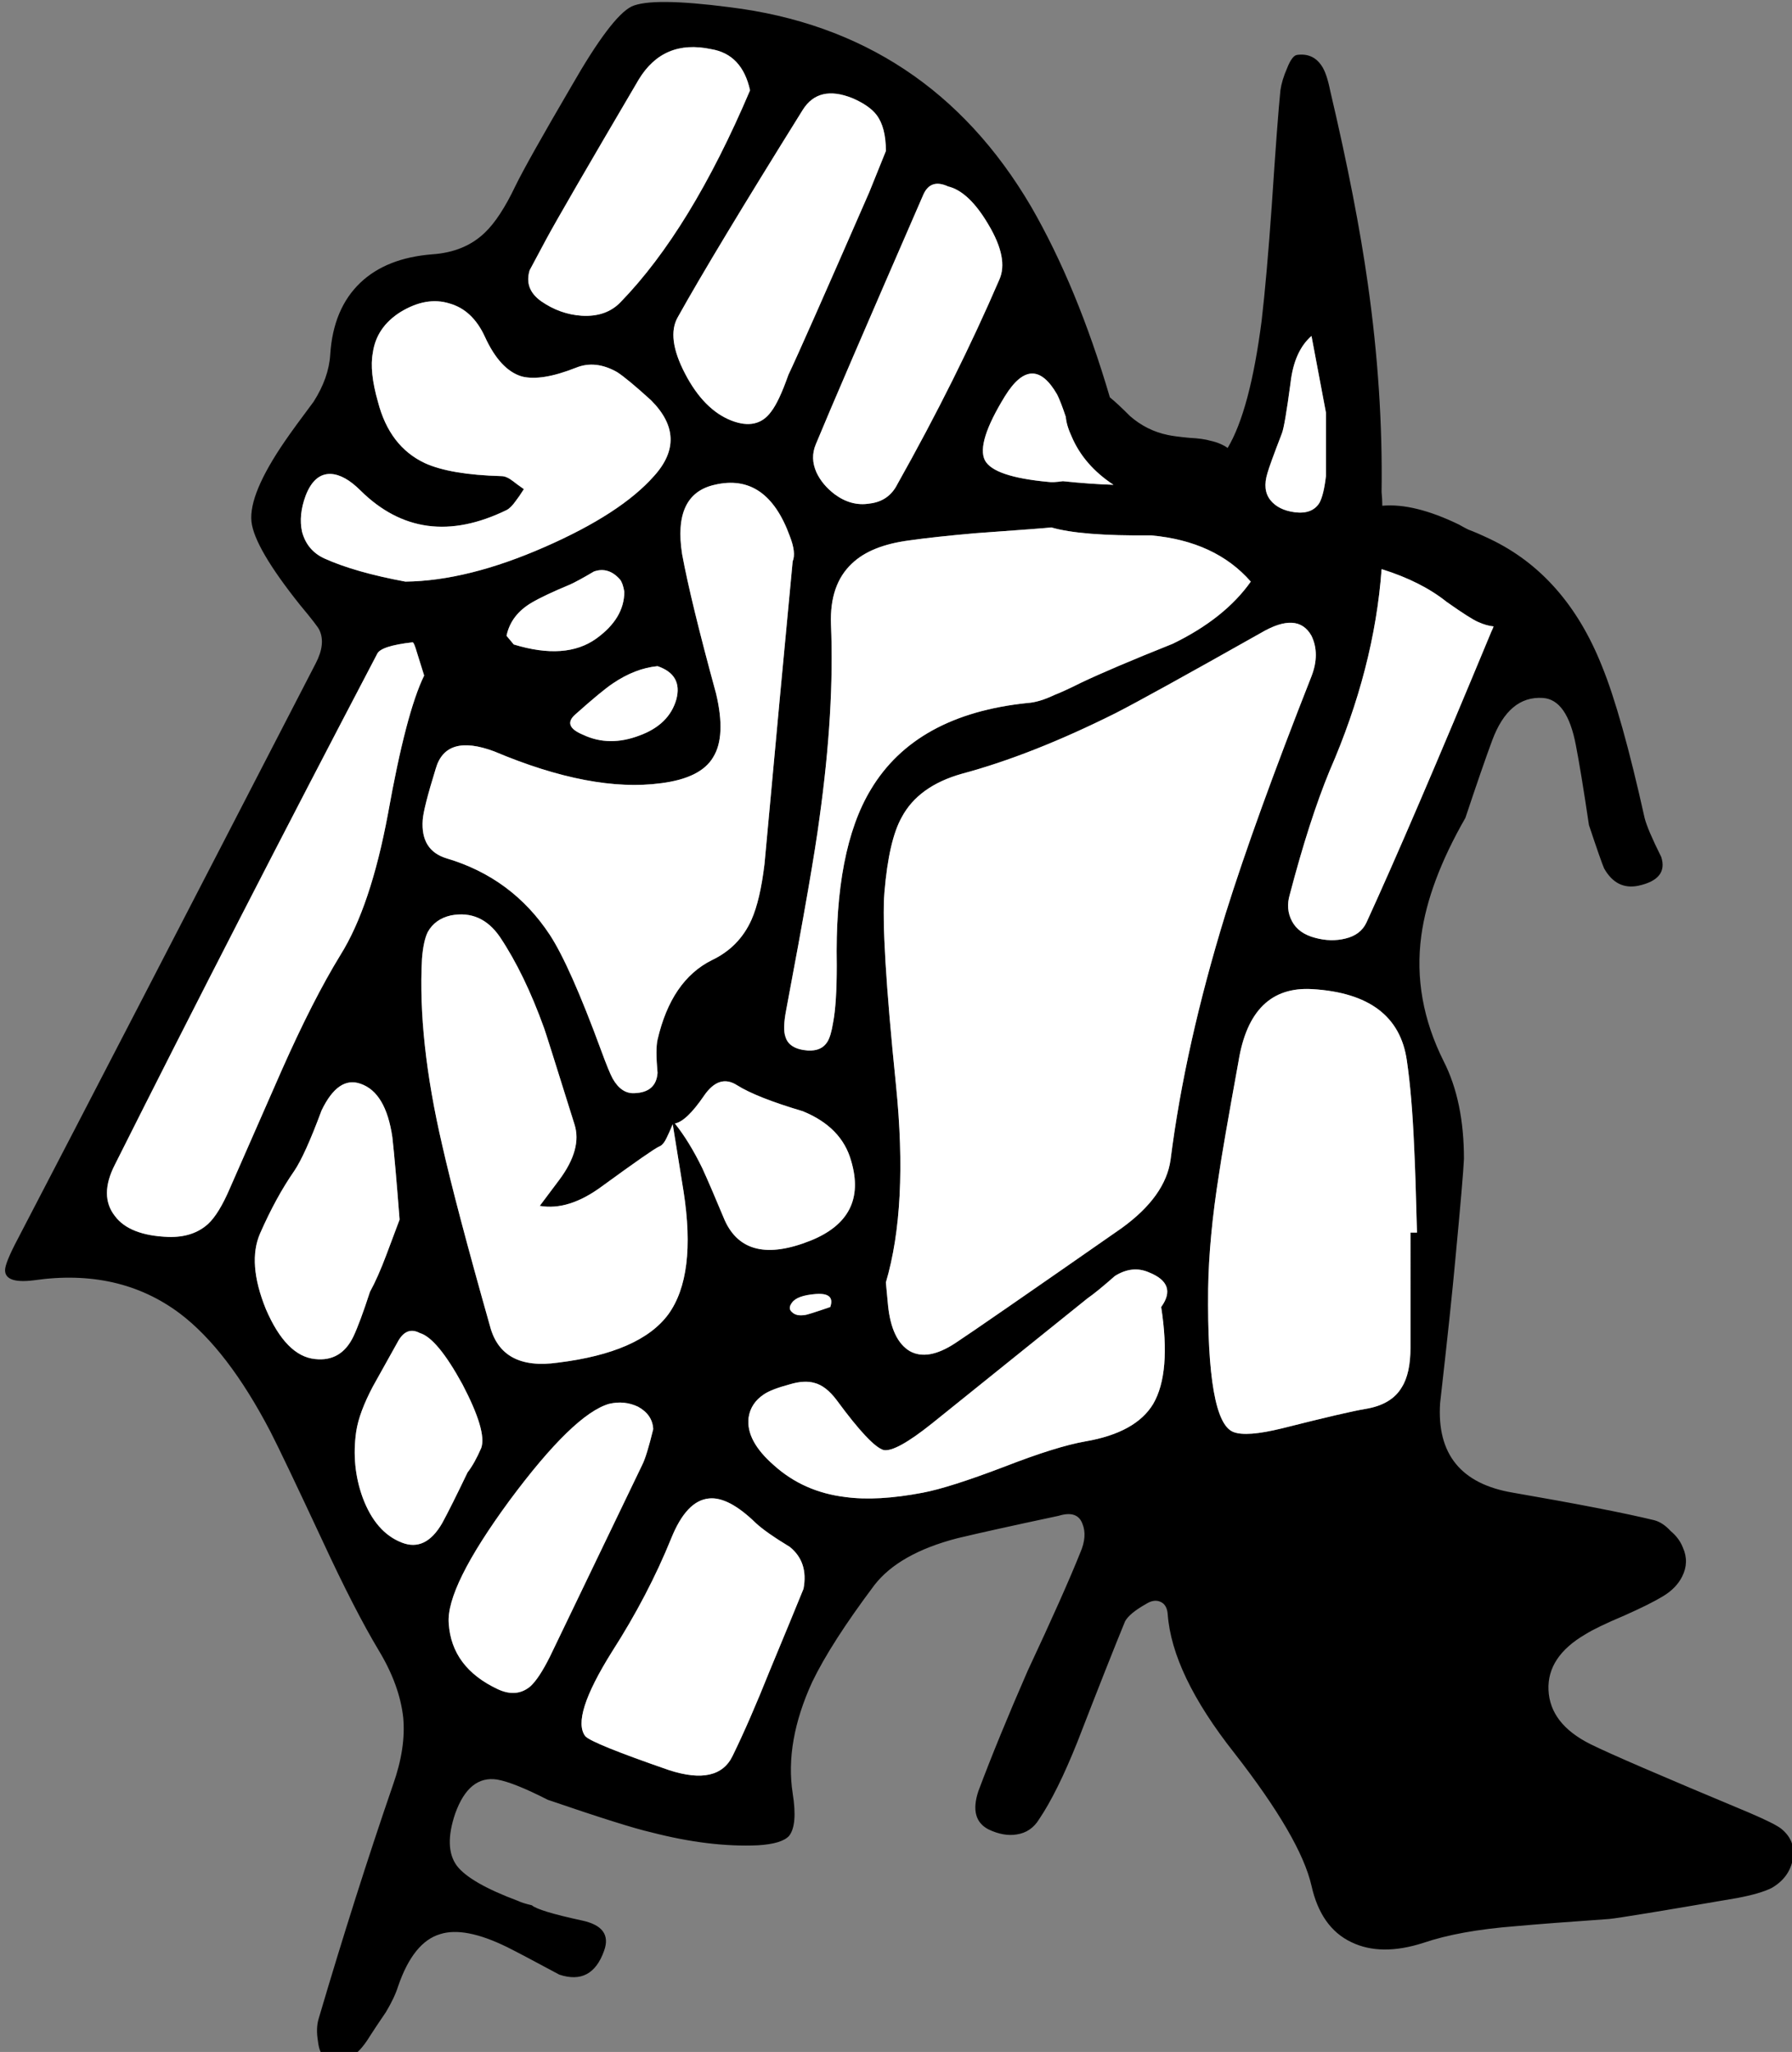
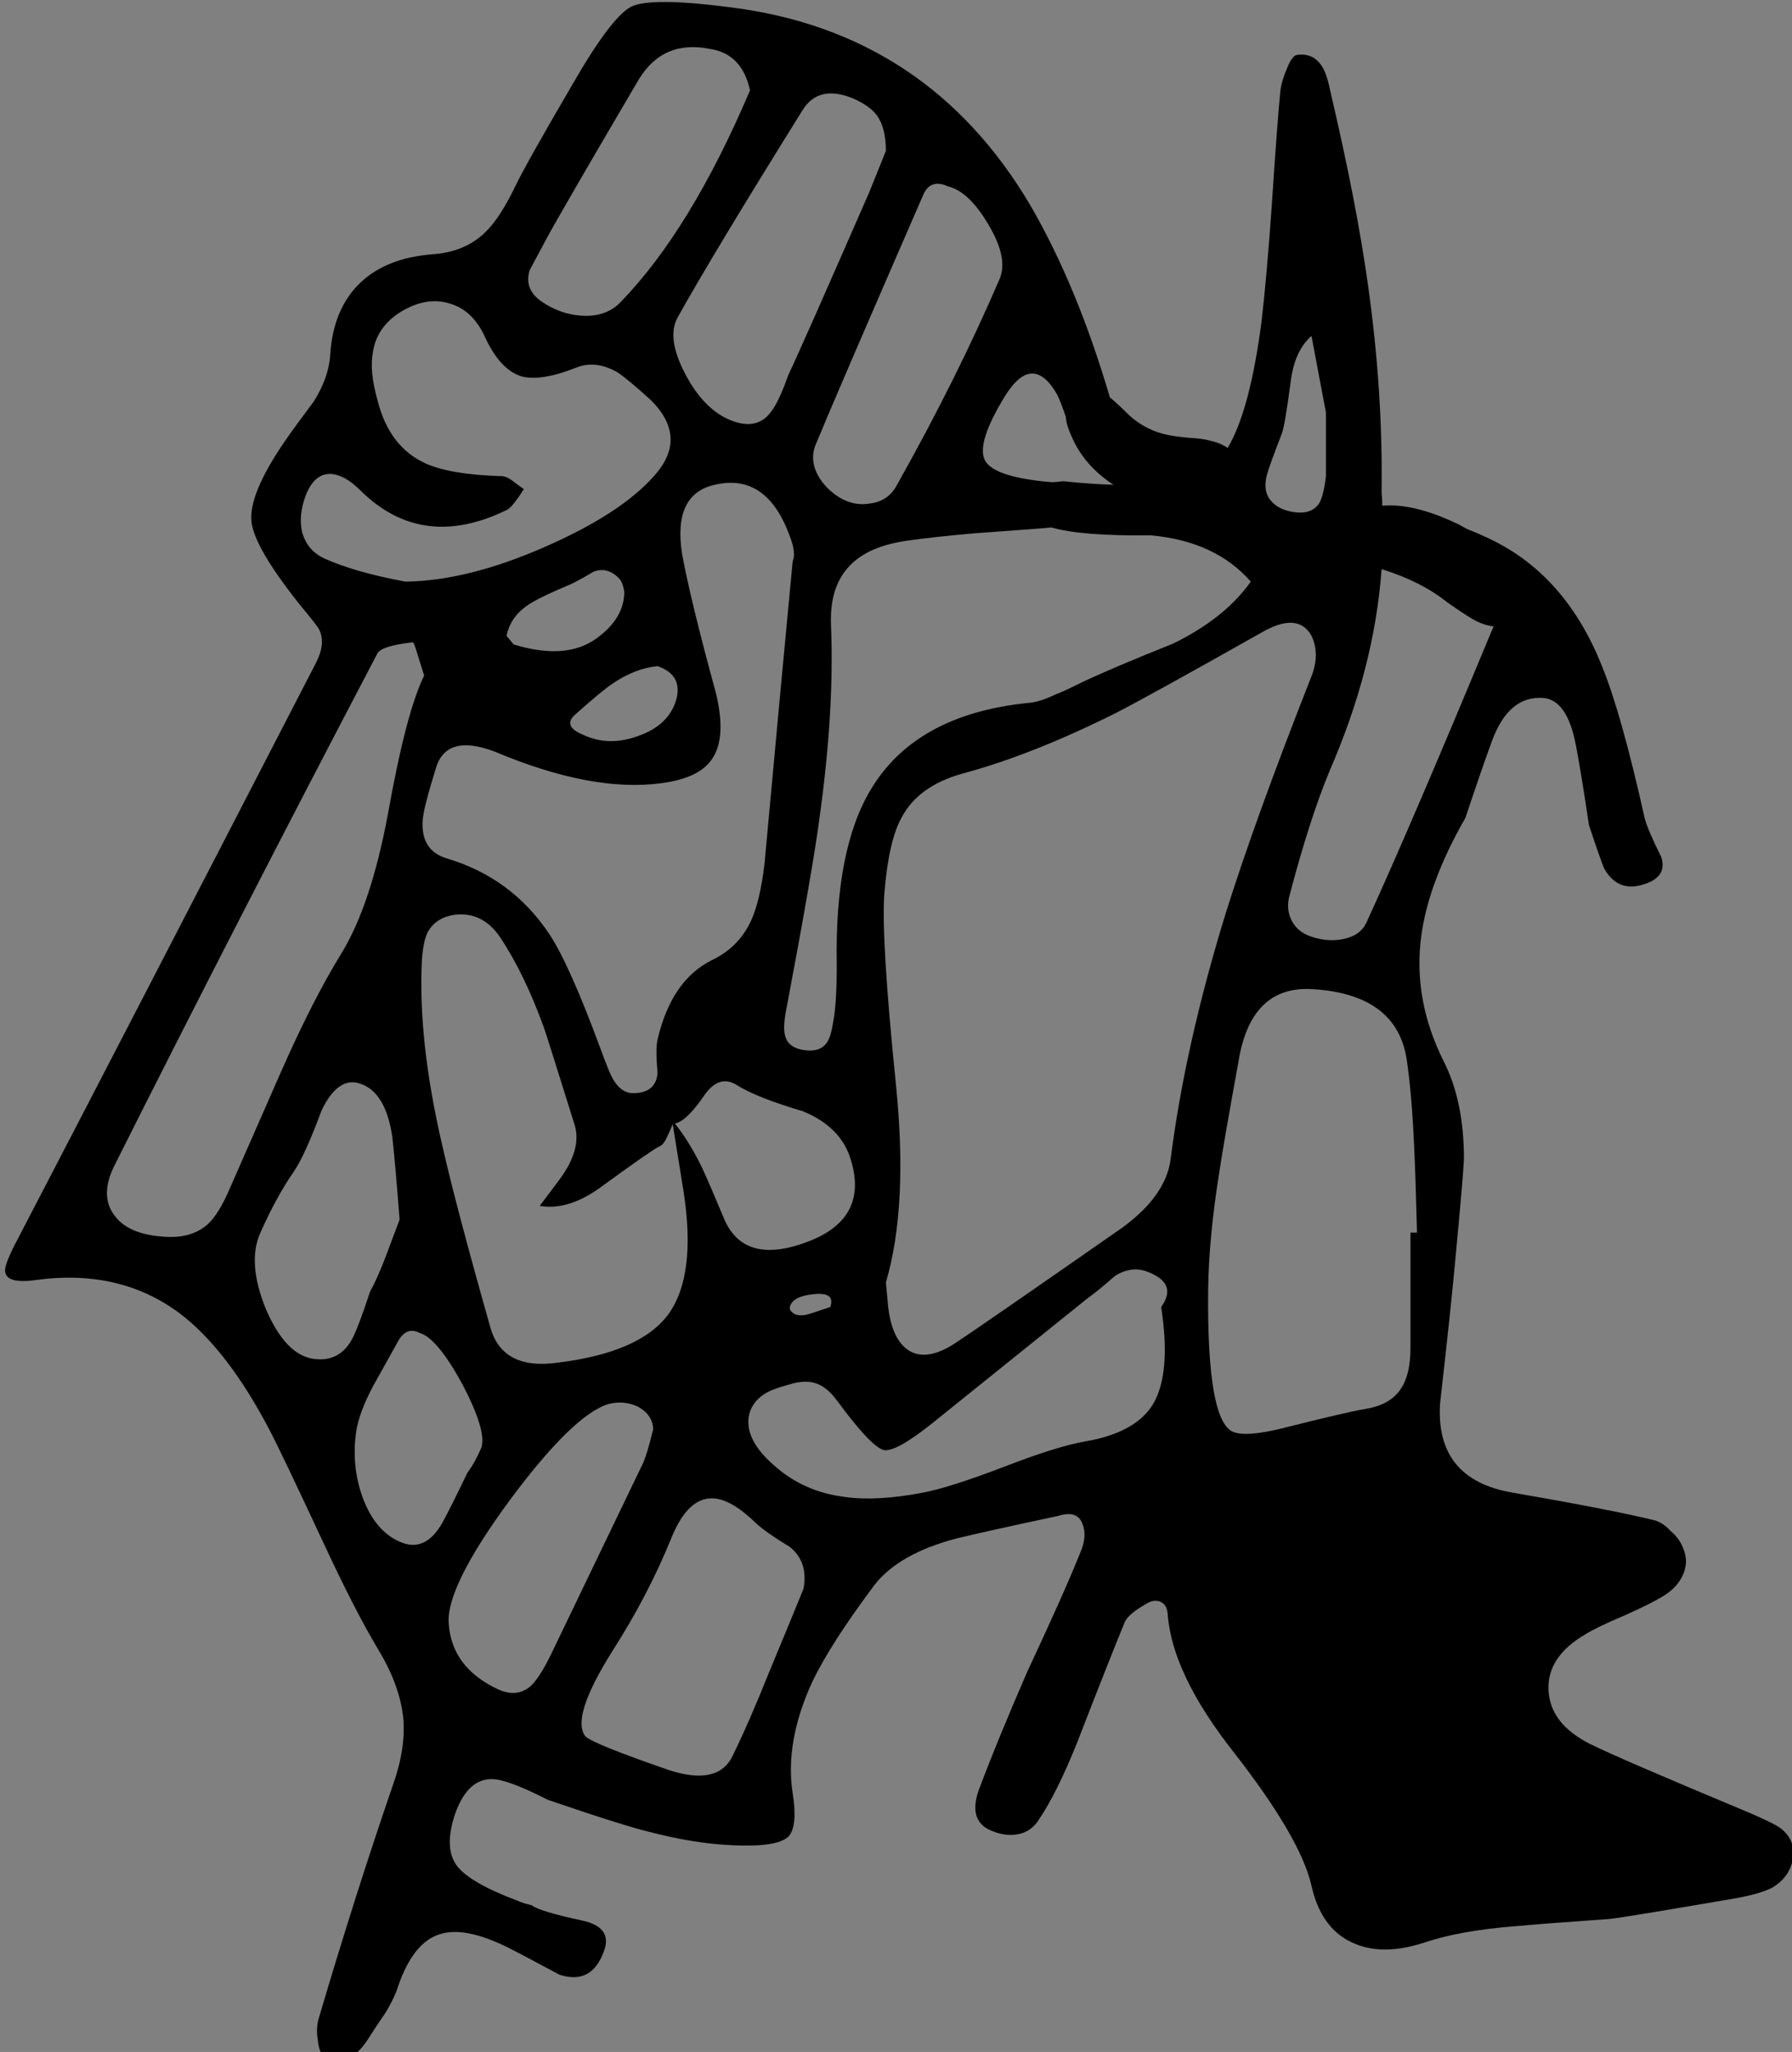
<svg xmlns="http://www.w3.org/2000/svg" xmlns:xlink="http://www.w3.org/1999/xlink" preserveAspectRatio="none" width="124" height="142">
  <rect width="100%" height="100%" fill="#808080" stroke="none" />
  <defs>
    <g id="a">
      <path d="M94.65 19.65q-.8-5.7-2.6-13.35-.25-1.25-.6-1.75-.6-.9-1.7-.75-.35.05-.7.95-.35.8-.45 1.5-.2 1.95-.6 8-.35 4.95-.7 7.95-.8 6.2-2.35 8.8-.5-.35-1.2-.5-.5-.15-1.45-.2-1.05-.1-1.5-.2-1.45-.3-2.6-1.3-.9-.9-1.4-1.3-2.25-7.65-5.45-13.2Q64.25 2.2 50.5.5q-5.4-.7-6.8-.05-1.4.7-4.15 5.5-3.1 5.3-3.9 6.95-1.05 2.2-2.1 3.2-1.4 1.35-3.65 1.5-3.15.25-4.95 1.95-1.9 1.8-2.1 5-.1 1.6-1.15 3.25-1.35 1.8-2 2.75-2.5 3.65-2.3 5.55.2 1.8 3.35 5.75 1.25 1.5 1.35 1.75.45.95-.25 2.3-13.7 26.55-20.6 39.8-.9 1.7-.9 2.2 0 .95 2 .7 5.9-.85 10.1 2.3 3.3 2.5 6.25 8.15.85 1.65 3.65 7.65 2.2 4.75 3.85 7.5 1.45 2.4 1.7 4.65.2 2.1-.7 4.65-2.6 7.55-5.15 16.2-.2.65-.05 1.55.1.9.5 1.1 1.65.95 3.1-1.45.35-.55 1.1-1.65.6-1 .85-1.8 1.05-3.05 2.9-3.6 1.7-.55 4.65.9 1 .5 3.6 1.9 2.25.75 3.1-1.65.6-1.65-1.55-2.1-3-.65-3.45-1.05-.65-.15-.95-.3-3.35-1.25-4.25-2.45-.9-1.25-.1-3.6.95-2.65 2.9-2.35 1.15.2 3.5 1.4 5.4 1.85 7.15 2.25 4.05 1.05 7.4.9 1.65-.1 2.15-.65.6-.75.25-2.95-.55-3.55 1.35-7.7 1.3-2.7 4.3-6.7 1.7-2.2 5.75-3.25 2.3-.55 7-1.55 1.3-.4 1.65.55.35.85-.15 2-1.1 2.75-3.65 8.2-2.05 4.7-3.4 8.3-.65 1.95.7 2.65 1.05.5 1.95.35 1-.15 1.55-1.05 1.25-1.85 2.65-5.35 2.15-5.55 3.3-8.35.3-.55 1.45-1.2.55-.35 1-.15.45.2.5.85.3 4.15 4.6 9.6 4.6 5.9 5.35 9.2.65 2.9 2.75 3.9 2.05 1 5 .05 2.5-.85 6.35-1.15 2.2-.2 6.5-.5 1-.1 8.85-1.45 1.6-.3 2.4-.7 1.2-.7 1.45-1.95.25-1.3-.8-2.15-.45-.35-2.2-1.1-9.1-3.8-11-4.75-2.8-1.4-2.9-3.75-.1-2.3 2.55-3.85.8-.5 2.7-1.3 1.8-.8 2.7-1.35.9-.55 1.3-1.35.5-1 .05-2-.25-.65-.85-1.15-.55-.6-1.15-.75-3.1-.75-9.75-1.9-5.4-.9-5.05-6.2.75-6.6 1.05-9.9.55-5.8.6-7 0-4-1.4-6.75-2.15-4.3-1.55-8.7.5-3.7 3.05-8.15 1.2-3.6 1.85-5.35 1.15-3.1 3.5-2.95 1.7.1 2.3 3.3.35 1.8.9 5.5.85 2.55 1.05 3 .85 1.5 2.35 1.2 2.1-.45 1.6-2-.95-1.9-1.15-2.7-1.6-7.2-2.95-10.5-2.5-6.3-7.75-8.8-.95-.45-1.5-.65-.3-.15-.65-.35-3.1-1.5-5.3-1.3 0-.45-.05-.95.1-7-.95-14.4m-2.9 8.9v4.4q-.15 1.3-.45 1.85-.5.8-1.7.65-1.15-.15-1.7-.85t-.2-1.85q.15-.55 1-2.75.2-.5.6-3.5.25-2.2 1.45-3.25l1 5.3m-4.5 15.25q2.55-1.5 3.5.2.6 1.25 0 2.8-3.9 9.9-5.95 16.45-2.8 9.1-3.8 17-.35 2.55-3.4 4.75-9.9 6.9-11.5 7.95-1.9 1.25-3.15.55-1.25-.75-1.5-3.15l-.15-1.6q1.55-5.25.7-13.65-1.05-10.3-.8-13.35.3-3.6 1.2-5.2 1.15-2.15 4.15-3 4.85-1.3 10.65-4.2 2.25-1.15 10.05-5.55m-.7-3.55q-1.8 2.55-5.4 4.3-4.25 1.7-6.35 2.7-1.2.6-1.85.85-1.05.5-1.85.55-7.75.8-10.85 6-2.5 4.15-2.35 12.15 0 2.65-.25 3.95-.15.95-.4 1.35-.4.65-1.35.6-1.3-.1-1.55-.95-.2-.55.05-1.85 1.85-9.8 2.3-13.25 1.05-7.5.8-13.45-.1-2.75 1.45-4.2 1.3-1.25 3.95-1.6 1.75-.25 4.6-.5 4.9-.35 5.25-.4 2.05.6 6.9.55 4.45.4 6.9 3.2m9.05-.85h.05q2.7.85 4.45 2.25 1.7 1.2 2.2 1.4.55.25 1.05.3-.05.15-.15.35-5.6 13.5-8.65 20.15-.4.85-1.45 1.1-1 .25-2.1-.05-1.15-.3-1.6-1.15-.45-.85-.15-1.85 1.35-5.15 2.75-8.55 3.1-7.1 3.6-13.95m-9.9 34.05q.85-5.25 5.1-5 5.9.35 6.55 4.95.35 2.4.5 5.9.1 2 .2 6h-.45v7.95q0 1.8-.6 2.75-.7 1.2-2.5 1.5-1.25.2-5.8 1.35-2.45.6-3.35.25-1.85-.7-1.75-9.9.05-3.55.75-7.95.25-1.75 1.35-7.8m-21.8-60q.5-1.1 1.7-.55 1.45.35 2.8 2.65 1.4 2.35.75 3.8Q66.2 26.2 62.1 33.5q-.6 1.2-1.95 1.35-1.25.2-2.4-.65-.85-.65-1.25-1.5-.45-1-.05-1.95 1.4-3.4 7.45-17.3M59 6.8q1.15.5 1.65 1.15.65.85.65 2.5l-1.15 2.85q-4.65 10.65-5.6 12.65-.65 1.85-1.2 2.55-.95 1.3-2.75.6-1.9-.75-3.2-3.25-1.3-2.5-.5-3.9 2.45-4.4 8.65-14.35 1.1-1.75 3.45-.8m-9.8-3.4q2.15.35 2.7 2.85-4.1 9.65-8.95 14.65-1 1.05-2.7.95-1.5-.1-2.8-1-1.2-.85-.8-2.15.05-.1 1.15-2.15 1.05-1.95 6.4-11.05 1.7-2.8 5-2.1m-4.15 24.3q2.6 2.6.2 5.25-2.3 2.6-7.55 4.9-5.35 2.35-9.65 2.4-3.5-.65-5.6-1.6-1.2-.55-1.55-1.85-.25-1.15.25-2.5.6-1.55 1.75-1.5.95.05 2.05 1.15 4.25 4.2 10.1 1.35.3-.15.65-.65.2-.25.55-.8-.5-.35-.75-.55-.45-.35-.8-.35-3.55-.1-5.3-.9-2.45-1.15-3.25-4.25-.6-2.1-.35-3.4.25-1.75 1.9-2.8 1.8-1.1 3.4-.6 1.6.45 2.45 2.3 1.05 2.3 2.55 2.75 1.35.35 3.75-.6 1.35-.55 2.85.3.7.45 2.35 1.95m.45 18.4q1.75.6 1.3 2.3-.5 1.75-2.55 2.5-2.1.8-3.9-.05-1.45-.6-.55-1.4 1.85-1.65 2.6-2.15 1.55-1.05 3.1-1.2m-2.6-6q.2.25.3.85 0 1.85-1.95 3.25-2.1 1.5-5.7.4l-.5-.6q.3-1.45 1.75-2.3.85-.5 2.65-1.25.55-.25 1.65-.9 1-.35 1.8.55m6.65 7.9q-1.75-6.4-2.35-9.65-.65-4.15 2.25-4.8 3.6-.85 5.2 3.55.45 1.15.2 1.75-.8 8.4-1.95 20.95-.3 2.5-.9 3.85-.85 1.9-2.75 2.8-2.8 1.4-3.75 5.5-.15.65 0 2.3-.1 1.35-1.6 1.4-.9.05-1.5-1-.25-.45-.8-1.95-2.15-5.85-3.55-8-2.6-3.95-7.15-5.3-1.8-.55-1.65-2.65.05-.8.9-3.55.7-2.45 4.05-1.2 6.75 2.85 11.55 2.2 2.75-.35 3.6-1.8.9-1.45.2-4.4m24.2-19.15q.05.6.4 1.35.85 2 2.9 3.35-1.6-.05-3.5-.25-.7.1-1 .05-3.8-.35-4.4-1.5-.6-1.2 1.4-4.45 1.9-3.05 3.6-.1.25.5.6 1.55m-45.2 15.6q.1 0 .3.7.4 1.3.5 1.6-1.25 2.55-2.5 9.55-1.2 6.45-3.3 9.8-1.9 3.1-4.05 7.95-1.2 2.75-3.6 8.2-.75 1.75-1.5 2.45-1.05.95-2.75.9-2.7-.1-3.7-1.45-1.1-1.4 0-3.55 8.3-16.55 18.15-35.35.25-.55 2.45-.8m.65 21.9q.1-1.25.4-1.85.5-.9 1.6-1.15 2.1-.4 3.4 1.5 1.7 2.55 3.05 6.3.1.25 2.1 6.65.55 1.7-1.05 3.85l-1.35 1.8q2 .35 4.3-1.35 3.5-2.55 3.95-2.75.3-.1.55-.65.15-.3.4-.9l.75 4.65q.9 5.8-1.05 8.5-1.95 2.65-7.65 3.35-3.9.55-4.7-2.55-2.35-8.3-3.3-12.5-1.7-7.3-1.4-12.9M18.4 90.6q-1.3-3.2-.4-5.25 1.1-2.5 2.35-4.3.75-1.1 1.9-4.2 1.15-2.4 2.7-1.85 1.75.6 2.2 3.7.2 1.8.5 5.7-.1.25-.9 2.4-.6 1.6-1.15 2.6-.7 2.15-1.15 3.1-.85 1.75-2.65 1.55-2-.2-3.4-3.45m7.4 5.35q.55-1 1.7-3.05.6-1.15 1.55-.65 1.2.35 2.95 3.55 1.7 3.25 1.3 4.4-.45 1.05-.95 1.7-1.15 2.4-1.75 3.5-1.15 2-2.8 1.35-1.8-.7-2.7-3.1-.8-2.2-.45-4.6.2-1.3 1.15-3.1M51 75.1q1.35.85 4.55 1.8 2.7 1.1 3.35 3.45 1.15 3.9-2.8 5.5-4.5 1.8-5.95-1.4-1-2.4-1.55-3.6-.9-1.85-1.9-3.1.8-.15 2-1.9 1.05-1.55 2.3-.75m-8.85 22.05q1.05-.25 2 .2 1 .55 1.05 1.55-.45 1.85-.75 2.45l-6.4 13.3q-.75 1.5-1.35 2.05-.95.8-2.25.2-3.2-1.5-3.4-4.55-.2-2.5 4.2-8.5 4.45-6 6.9-6.7m14.3-7.6q1.35-.1 1 .9-1.6.55-1.75.55-.6.1-.9-.2-.3-.25 0-.65.35-.5 1.65-.6m-3.6 6.95q.5-.35 1.8-.7 1-.3 1.7-.1.8.2 1.55 1.2 2.35 3.2 3.25 3.45.85.15 3.35-1.85 3.55-2.85 10.75-8.65.65-.45 1.9-1.55 1.2-.75 2.35-.25 2 .8.85 2.4.7 4.55-.55 6.7-1.2 2-4.7 2.6-2 .35-5.6 1.75-3.8 1.45-5.65 1.8-3.15.6-5.35.3-2.9-.35-4.95-2.2-1.95-1.7-1.75-3.3.15-1 1.05-1.6m1.8 10.55q1.3 1.05.95 2.9-.75 1.85-2.35 5.7-1.4 3.5-2.55 5.85-1 2.1-4.4 1-5.35-1.85-5.8-2.35-1-1.3 1.85-5.85 2.5-3.9 4.1-7.85 1.05-2.6 2.6-2.75 1.35-.15 3.25 1.7.7.65 2.35 1.65z" />
-       <path fill="#FFF" d="M55.6 109.95q.35-1.85-.95-2.9-1.65-1-2.35-1.65-1.9-1.85-3.25-1.7-1.55.15-2.6 2.75-1.6 3.95-4.1 7.85-2.85 4.55-1.85 5.85.45.5 5.8 2.35 3.4 1.1 4.4-1 1.15-2.35 2.55-5.85 1.6-3.85 2.35-5.7m-.95-14.15q-1.3.35-1.8.7-.9.6-1.05 1.6-.2 1.6 1.75 3.3 2.05 1.85 4.95 2.2 2.2.3 5.35-.3 1.85-.35 5.65-1.8 3.6-1.4 5.6-1.75 3.5-.6 4.7-2.6 1.25-2.15.55-6.7 1.15-1.6-.85-2.4-1.15-.5-2.35.25-1.25 1.1-1.9 1.55-7.2 5.8-10.75 8.65-2.5 2-3.35 1.85-.9-.25-3.25-3.45-.75-1-1.55-1.2-.7-.2-1.7.1m2.8-5.35q.35-1-1-.9-1.3.1-1.65.6-.3.4 0 .65.3.3.9.2.15 0 1.75-.55m-13.3 6.9q-.95-.45-2-.2-2.45.7-6.9 6.7-4.4 6-4.2 8.5.2 3.05 3.4 4.55 1.3.6 2.25-.2.6-.55 1.35-2.05l6.4-13.3q.3-.6.75-2.45-.05-1-1.05-1.55m11.4-20.45q-3.2-.95-4.55-1.8-1.25-.8-2.3.75-1.2 1.75-2 1.9 1 1.25 1.9 3.1.55 1.2 1.55 3.6 1.45 3.2 5.95 1.4 3.95-1.6 2.8-5.5-.65-2.35-3.35-3.45m-28.05 16q-1.15 2.05-1.7 3.05-.95 1.8-1.15 3.1-.35 2.4.45 4.6.9 2.4 2.7 3.1 1.65.65 2.8-1.35.6-1.1 1.75-3.5.5-.65.95-1.7.4-1.15-1.3-4.4-1.75-3.2-2.95-3.55-.95-.5-1.55.65M18 85.35q-.9 2.05.4 5.25 1.4 3.25 3.4 3.45 1.8.2 2.65-1.55.45-.95 1.15-3.1.55-1 1.15-2.6.8-2.15.9-2.4-.3-3.9-.5-5.7-.45-3.1-2.2-3.7-1.55-.55-2.7 1.85-1.15 3.1-1.9 4.2-1.25 1.8-2.35 4.3M29.6 64.5q-.3.6-.4 1.85-.3 5.6 1.4 12.9.95 4.2 3.3 12.5.8 3.1 4.7 2.55 5.7-.7 7.65-3.35 1.95-2.7 1.05-8.5l-.75-4.65q-.25.6-.4.9-.25.55-.55.65-.45.2-3.95 2.75-2.3 1.7-4.3 1.35l1.35-1.8q1.6-2.15 1.05-3.85-2-6.4-2.1-6.65-1.35-3.75-3.05-6.3-1.3-1.9-3.4-1.5-1.1.25-1.6 1.15m-.75-19.35q-.2-.7-.3-.7-2.2.25-2.45.8-9.85 18.8-18.15 35.35-1.1 2.15 0 3.55 1 1.35 3.7 1.45 1.7.05 2.75-.9.75-.7 1.5-2.45 2.4-5.45 3.6-8.2 2.15-4.85 4.05-7.95 2.1-3.35 3.3-9.8 1.25-7 2.5-9.55-.1-.3-.5-1.6m45.3-14.95q-.35-.75-.4-1.35-.35-1.05-.6-1.55-1.7-2.95-3.6.1-2 3.25-1.4 4.45.6 1.15 4.4 1.5.3.05 1-.05 1.9.2 3.5.25-2.05-1.35-2.9-3.35M47.2 38.35q.6 3.25 2.35 9.65.7 2.95-.2 4.4-.85 1.45-3.6 1.8-4.8.65-11.55-2.2-3.35-1.25-4.05 1.2-.85 2.75-.9 3.55-.15 2.1 1.65 2.65 4.55 1.35 7.15 5.3 1.4 2.15 3.55 8 .55 1.5.8 1.95.6 1.05 1.5 1 1.5-.05 1.6-1.4-.15-1.65 0-2.3.95-4.1 3.75-5.5 1.9-.9 2.75-2.8.6-1.35.9-3.85 1.15-12.55 1.95-20.95.25-.6-.2-1.75-1.6-4.4-5.2-3.55-2.9.65-2.25 4.8m-4 2.6q-.1-.6-.3-.85-.8-.9-1.8-.55-1.1.65-1.65.9-1.8.75-2.65 1.25-1.45.85-1.75 2.3l.5.6q3.6 1.1 5.7-.4 1.95-1.4 1.95-3.25m3.6 7.45q.45-1.7-1.3-2.3-1.55.15-3.1 1.2-.75.5-2.6 2.15-.9.8.55 1.4 1.8.85 3.9.05 2.05-.75 2.55-2.5m-1.55-15.45q2.4-2.65-.2-5.25-1.65-1.5-2.35-1.95-1.5-.85-2.85-.3-2.4.95-3.75.6-1.5-.45-2.55-2.75-.85-1.85-2.45-2.3-1.6-.5-3.4.6-1.65 1.05-1.9 2.8-.25 1.3.35 3.4.8 3.1 3.25 4.25 1.75.8 5.3.9.35 0 .8.35.25.2.75.55-.35.55-.55.8-.35.5-.65.65-5.85 2.85-10.1-1.35-1.1-1.1-2.05-1.15-1.15-.05-1.75 1.5-.5 1.35-.25 2.5.35 1.3 1.55 1.85 2.1.95 5.6 1.6 4.3-.05 9.65-2.4 5.25-2.3 7.55-4.9m6.65-26.7q-.55-2.5-2.7-2.85-3.3-.7-5 2.1-5.35 9.1-6.4 11.05-1.1 2.05-1.15 2.15-.4 1.3.8 2.15 1.3.9 2.8 1 1.7.1 2.7-.95 4.85-5 8.95-14.65m8.75 1.7Q60.15 7.3 59 6.8q-2.35-.95-3.45.8-6.2 9.95-8.65 14.35-.8 1.4.5 3.9t3.2 3.25q1.8.7 2.75-.6.55-.7 1.2-2.55.95-2 5.6-12.65l1.15-2.85q0-1.65-.65-2.5m4.95 4.95q-1.2-.55-1.7.55-6.05 13.9-7.45 17.3-.4.95.05 1.95.4.85 1.25 1.5 1.15.85 2.4.65 1.35-.15 1.95-1.35 4.1-7.3 7.05-14.15.65-1.45-.75-3.8-1.35-2.3-2.8-2.65m25.2 55.55q-4.25-.25-5.1 5-1.1 6.05-1.35 7.8-.7 4.4-.75 7.95-.1 9.2 1.75 9.9.9.35 3.35-.25 4.55-1.15 5.8-1.35 1.8-.3 2.5-1.5.6-.95.6-2.75V85.3h.45q-.1-4-.2-6-.15-3.5-.5-5.9-.65-4.6-6.55-4.95m4.85-29.05h-.05q-.5 6.85-3.6 13.95-1.4 3.4-2.75 8.55-.3 1 .15 1.85.45.85 1.6 1.15 1.1.3 2.1.05 1.05-.25 1.45-1.1 3.05-6.65 8.65-20.15.1-.2.15-.35-.5-.05-1.05-.3-.5-.2-2.2-1.4-1.75-1.4-4.45-2.25m-14.5 5.15q3.6-1.75 5.4-4.3-2.45-2.8-6.9-3.2-4.85.05-6.9-.55-.35.05-5.25.4-2.85.25-4.6.5-2.65.35-3.95 1.6-1.55 1.45-1.45 4.2.25 5.95-.8 13.45-.45 3.45-2.3 13.25-.25 1.3-.05 1.85.25.85 1.55.95.95.05 1.35-.6.25-.4.4-1.35.25-1.3.25-3.95-.15-8 2.35-12.15 3.1-5.2 10.85-6 .8-.05 1.85-.55.65-.25 1.85-.85 2.1-1 6.35-2.7m9.6-.55q-.95-1.7-3.5-.2-7.8 4.4-10.05 5.55-5.8 2.9-10.65 4.2-3 .85-4.15 3-.9 1.6-1.2 5.2-.25 3.05.8 13.35.85 8.4-.7 13.65l.15 1.6q.25 2.4 1.5 3.15 1.25.7 3.15-.55Q67.7 91.9 77.6 85q3.05-2.2 3.4-4.75 1-7.9 3.8-17 2.05-6.55 5.95-16.45.6-1.55 0-2.8m1-11.05v-4.4l-1-5.3q-1.2 1.05-1.45 3.25-.4 3-.6 3.5-.85 2.2-1 2.75-.35 1.15.2 1.85.55.7 1.7.85 1.2.15 1.7-.65.3-.55.45-1.85z" />
    </g>
  </defs>
  <use xlink:href="#a" />
</svg>